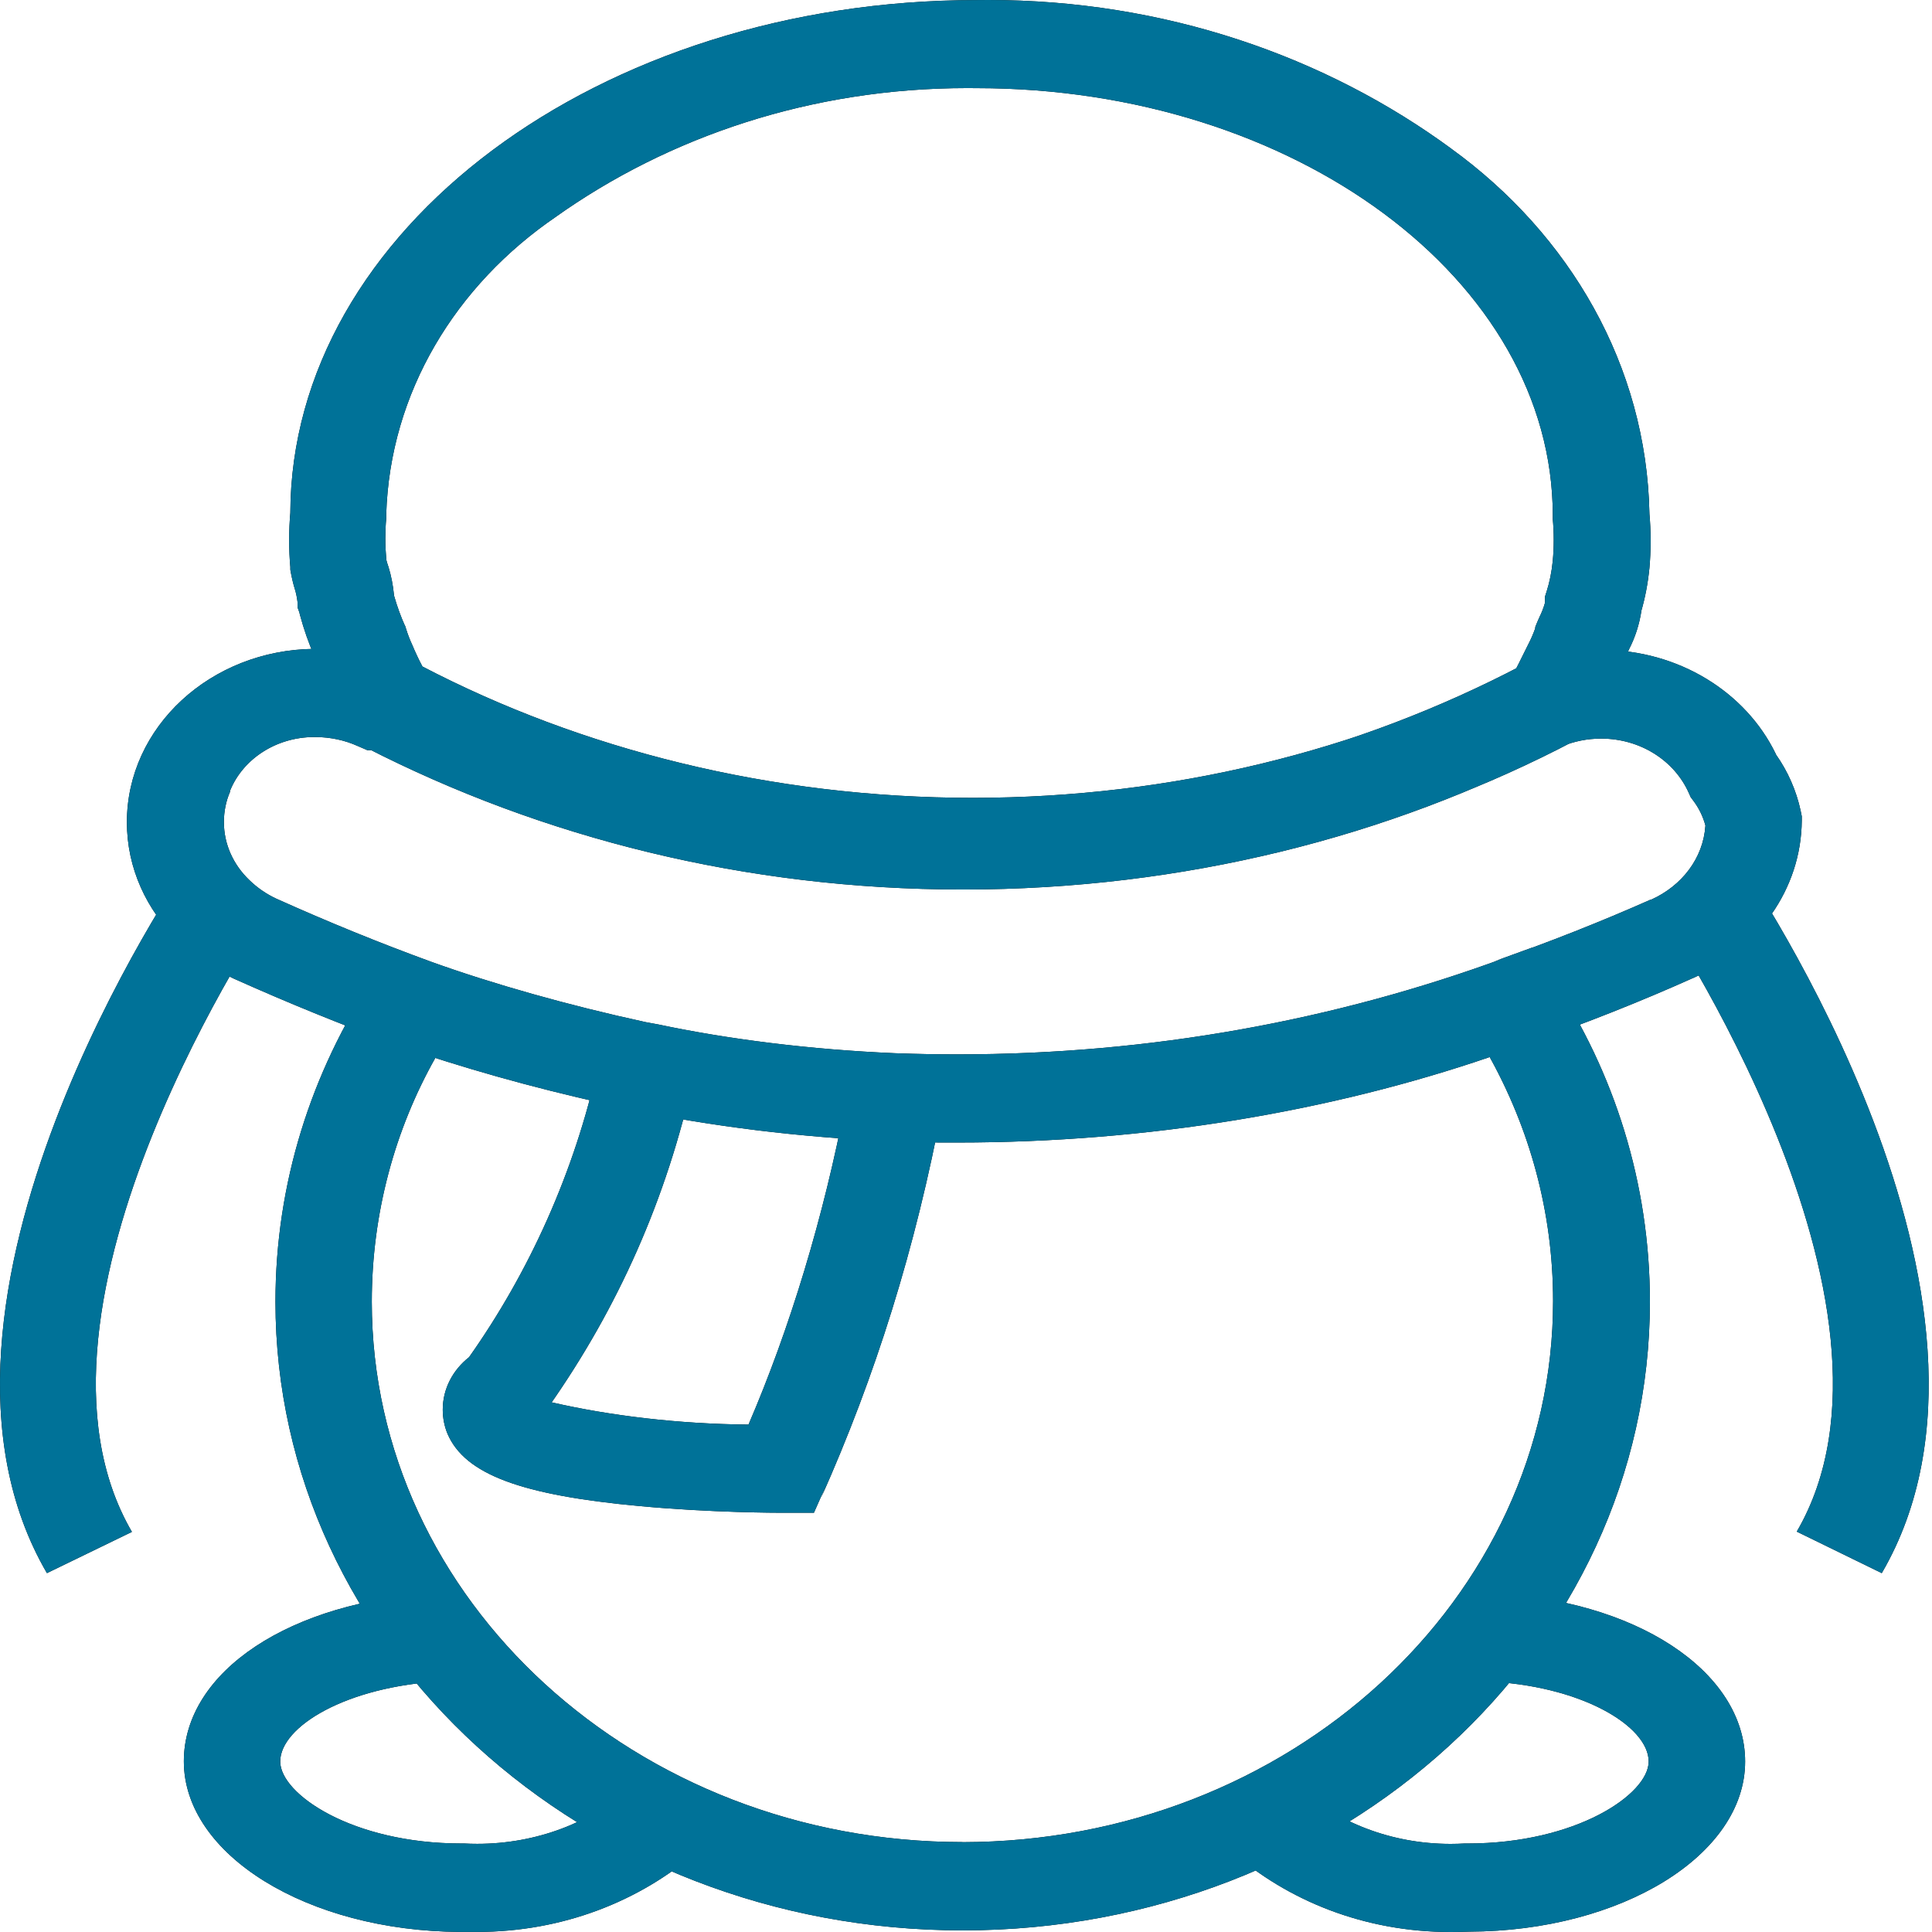
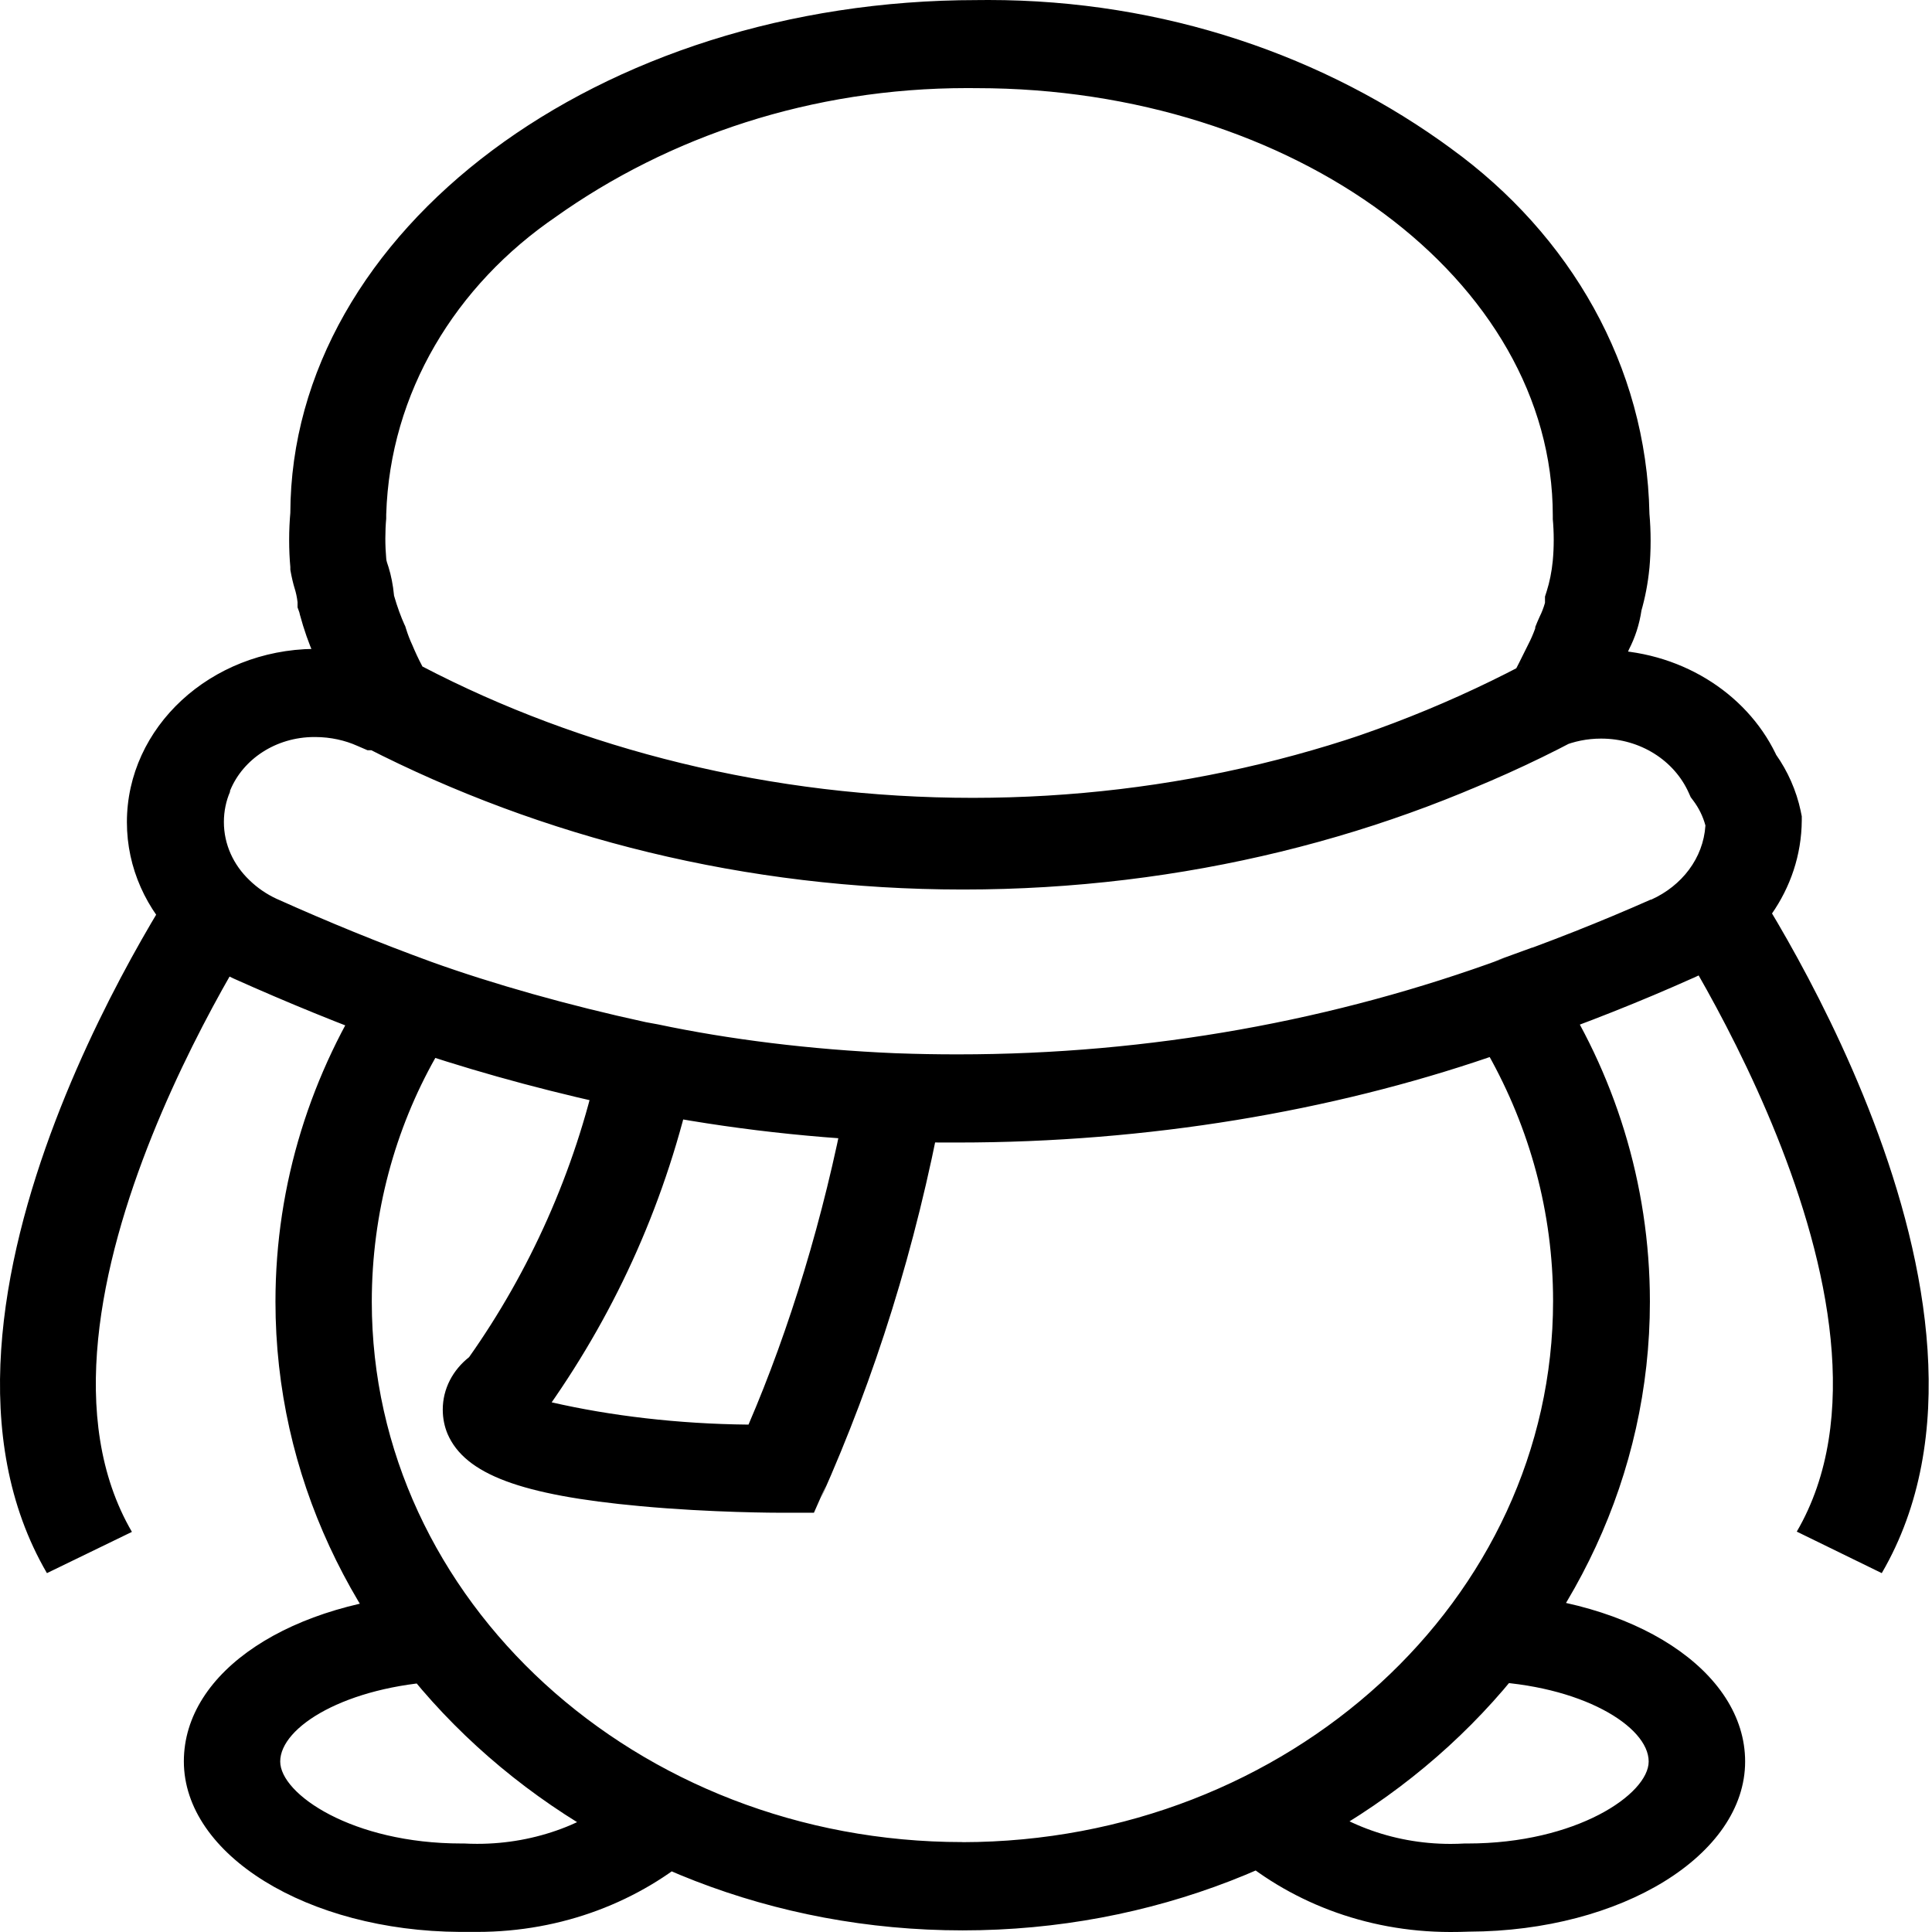
<svg xmlns="http://www.w3.org/2000/svg" width="240" height="240" viewBox="0 0 240 240" fill="none">
  <path d="M190.32 117.716L192.918 121.713C200.481 133.137 204.957 146.941 204.957 161.7C204.957 204.833 166.736 239.799 119.588 239.799C72.44 239.799 34.219 204.833 34.219 161.7C34.219 146.99 38.665 133.229 46.395 121.481L46.18 121.833L48.741 117.891L53.434 119.501C61.042 122.24 70.461 124.914 80.125 127.01L81.635 127.287C90.368 129.137 100.591 130.422 111.054 130.866L111.439 130.878C113.833 130.966 116.299 131.01 118.717 131.01H118.895C142.917 131.01 165.854 126.755 186.853 119.026L185.629 119.424L190.32 117.716ZM119.567 228.841C160.099 228.779 192.929 198.705 192.929 161.617C192.929 150.565 190.014 140.136 184.849 130.939L185.042 131.317C165.387 138.038 142.675 141.928 118.971 141.928H118.704H118.717C116.132 141.928 113.51 141.928 110.937 141.785C99.314 141.299 88.36 139.924 77.749 137.723L79.002 137.941C68.907 135.817 60.583 133.559 52.465 130.903L54.104 131.371C49.112 140.197 46.185 150.638 46.185 161.704C46.185 198.777 79.037 228.83 119.56 228.83H119.58H119.579L119.567 228.841ZM120.872 110.062C93.945 110.052 68.659 103.64 46.729 92.399L47.496 92.76H44.863L43.187 90.001C42.173 88.418 41.138 86.521 40.235 84.561L40.099 84.23C39.754 83.5 39.383 82.558 39.066 81.596L39.01 81.394C38.369 79.955 37.745 78.183 37.255 76.363L37.191 76.083L36.963 75.448V74.802C36.889 74.166 36.762 73.59 36.585 73.033L36.604 73.104C36.416 72.49 36.228 71.695 36.085 70.885L36.066 70.749V70.432C35.972 69.429 35.919 68.261 35.919 67.081C35.919 65.902 35.972 64.734 36.076 63.579L36.065 63.731C36.173 28.58 74.393 0.01 121.35 0.01C121.775 0.004 122.277 0 122.779 0C144.607 0 164.659 6.956 180.431 18.577L180.253 18.451C195.037 29.151 204.537 45.448 204.898 63.786L204.899 63.84C204.993 64.844 205.046 66.012 205.046 67.191C205.046 68.37 204.993 69.538 204.888 70.693L204.899 70.542C204.709 72.489 204.362 74.267 203.863 75.989L203.918 75.766C203.658 77.566 203.119 79.198 202.339 80.706L202.386 80.605C202.254 80.901 202.122 81.197 202.003 81.493C201.558 82.722 201.12 83.718 200.627 84.685L200.71 84.504C200.471 84.975 200.255 85.412 200.04 85.85C199.441 87.077 198.759 88.468 197.849 89.946L197.035 91.271L195.587 92.027C174.101 103.348 148.342 110.037 120.879 110.062H120.871L120.872 110.062ZM52.476 82.795C72.169 93.06 95.746 99.112 120.867 99.112H120.872H120.871C145.575 99.102 168.78 93.243 188.925 82.966L188.214 83.299C188.549 82.675 188.848 82.05 189.171 81.404C189.495 80.758 189.65 80.43 189.901 79.937C190.161 79.439 190.437 78.808 190.674 78.162L190.716 78.032V77.89C190.883 77.451 191.086 76.992 191.29 76.543C191.524 76.076 191.741 75.518 191.907 74.941L191.924 74.867V74.112L192.14 73.433C192.491 72.328 192.758 71.028 192.888 69.691L192.894 69.611C192.968 68.849 193.009 67.961 193.009 67.065C193.009 66.169 192.968 65.282 192.886 64.405L192.894 64.519V64.059C192.894 34.778 160.779 10.95 121.315 10.95C120.966 10.945 120.554 10.943 120.142 10.943C100.841 10.943 83.072 16.941 68.94 27.011L69.126 26.883C56.594 35.414 48.439 48.774 47.977 63.895L47.976 63.961V64.421C47.907 65.159 47.868 66.018 47.868 66.885C47.868 67.752 47.908 68.611 47.984 69.46L47.976 69.349C47.976 69.655 48.144 70.071 48.263 70.444C48.582 71.466 48.823 72.67 48.94 73.907L48.945 73.981C49.354 75.405 49.791 76.59 50.305 77.739L50.226 77.539L50.346 77.802L50.43 78.076C50.672 78.852 50.921 79.489 51.208 80.107L51.16 79.992C51.567 80.967 51.986 81.876 52.477 82.795H52.476ZM39.034 80.605H39.297C42.539 80.626 45.622 81.227 48.434 82.302L48.274 82.248H49.304L50.68 82.96C70.488 93.387 94.235 99.541 119.552 99.55H119.555C144.874 99.541 168.621 93.387 189.111 82.629L188.429 82.96L188.848 82.763C191.788 81.481 195.237 80.731 198.877 80.726H198.901C208.566 80.726 216.879 86.018 220.568 93.608L220.628 93.746C222.071 95.791 223.146 98.187 223.693 100.757L223.716 100.886L223.823 101.4V101.926C223.759 110.511 218.304 117.918 210.403 121.459L210.262 121.516C203.834 124.396 196.999 127.112 189.913 129.587C168.851 137.396 144.422 141.928 118.835 141.928H118.71H118.717C116.131 141.928 113.51 141.928 110.936 141.786C99.314 141.3 88.36 139.925 77.749 137.724L79.001 137.942C67.204 135.441 57.256 132.62 47.615 129.234L49.22 129.729H49.1C42.301 127.243 35.754 124.571 29.051 121.571C26.379 120.346 24.102 118.781 22.18 116.907L22.168 116.895C18.202 113.05 15.764 107.852 15.764 102.133C15.764 90.328 26.151 80.741 39.02 80.605H39.034L39.034 80.605ZM46.216 93.198H45.653L44.385 92.651C42.862 91.967 41.072 91.564 39.181 91.556H39.034C34.258 91.564 30.186 94.314 28.598 98.176L28.572 98.247V98.367C28.09 99.478 27.812 100.766 27.812 102.113C27.812 104.909 29.013 107.448 30.97 109.322L30.966 109.318C31.944 110.276 33.096 111.072 34.38 111.665L34.45 111.694C40.818 114.552 47.09 117.114 53.601 119.49C61.191 122.22 70.591 124.886 80.233 126.978L81.742 127.254C90.475 129.104 100.698 130.389 111.161 130.833L111.547 130.846C113.941 130.933 116.407 130.977 118.825 130.977H118.986C142.974 130.977 165.879 126.735 186.854 119.027L185.628 119.424C192.427 117.048 198.938 114.464 205.043 111.759H205.115C208.941 110.038 211.587 106.597 211.852 102.569L211.853 102.538C211.537 101.385 211.031 100.373 210.358 99.472L210.381 99.505L210.022 99.023L209.783 98.486C208.003 94.505 203.801 91.751 198.896 91.751C197.164 91.751 195.52 92.094 194.041 92.71L194.115 92.683C172.689 103.891 147.024 110.499 119.672 110.499H119.548H119.555C92.629 110.49 67.342 104.077 45.412 92.836L46.179 93.198L46.216 93.198ZM101.109 187.919H97.052C96.705 187.919 88.362 187.919 79.54 187.098C64.71 185.74 57.767 183.134 55.6 178.13C55.221 177.232 55.001 176.194 55.001 175.109C55.001 172.508 56.263 170.178 58.258 168.602L58.27 168.592C65.762 157.985 71.385 145.566 74.314 132.256L74.441 131.569L86.183 133.682C82.828 148.998 76.687 162.587 68.207 174.669L68.516 174.199C75.834 175.88 84.257 176.885 92.921 176.969L92.982 176.97C98.066 165.16 102.334 151.222 105.069 136.803L105.275 135.49L117.078 137.307C113.738 155.143 108.712 171.004 101.998 186.07L102.606 184.526L101.109 187.919ZM5.83 195.42C-13.777 161.791 22.228 108.912 23.784 106.722L33.899 112.569L28.824 109.624L33.887 112.547C33.552 113.04 0.06 162.251 16.387 190.296L5.83 195.42ZM233.759 195.42L223.202 190.263C239.541 162.241 206.049 113.029 205.702 112.514L215.829 106.667C217.373 108.934 253.366 161.792 233.759 195.42ZM59.276 239.989H57.133C38.209 239.879 22.839 230.418 22.839 218.8C22.839 207.63 36.09 198.87 54.332 197.895L55.026 208.845C42.937 209.48 34.809 214.518 34.809 218.821C34.809 222.873 43.786 229.005 57.312 229.005H57.671C58.153 229.033 58.715 229.048 59.281 229.048C66.667 229.048 73.375 226.396 78.33 222.075L78.319 222.084L86.59 230.002C79.495 236.184 69.871 239.987 59.275 239.989L59.276 239.989ZM180.171 240C169.539 239.998 159.897 236.126 152.834 229.841L152.843 229.849L161.222 222.008C166.119 226.367 172.815 229.056 180.196 229.056C180.802 229.056 181.403 229.037 181.999 229.002L181.918 229.006H182.301C195.827 229.006 204.804 222.874 204.804 218.822C204.804 214.442 196.425 209.306 184.336 208.857L184.827 197.906C203.045 198.585 216.786 207.576 216.786 218.822C216.786 230.44 201.429 239.891 182.505 239.956C181.715 239.985 180.937 240 180.171 240L180.171 240Z" fill="black" />
-   <path d="M190.32 117.716L192.918 121.713C200.481 133.137 204.957 146.941 204.957 161.7C204.957 204.833 166.736 239.799 119.588 239.799C72.44 239.799 34.219 204.833 34.219 161.7C34.219 146.99 38.665 133.229 46.395 121.481L46.18 121.833L48.741 117.891L53.434 119.501C61.042 122.24 70.461 124.914 80.125 127.01L81.635 127.287C90.368 129.137 100.591 130.422 111.054 130.866L111.439 130.878C113.833 130.966 116.299 131.01 118.717 131.01H118.895C142.917 131.01 165.854 126.755 186.853 119.026L185.629 119.424L190.32 117.716ZM119.567 228.841C160.099 228.779 192.929 198.705 192.929 161.617C192.929 150.565 190.014 140.136 184.849 130.939L185.042 131.317C165.387 138.038 142.675 141.928 118.971 141.928H118.704H118.717C116.132 141.928 113.51 141.928 110.937 141.785C99.314 141.299 88.36 139.924 77.749 137.723L79.002 137.941C68.907 135.817 60.583 133.559 52.465 130.903L54.104 131.371C49.112 140.197 46.185 150.638 46.185 161.704C46.185 198.777 79.037 228.83 119.56 228.83H119.58H119.579L119.567 228.841ZM120.872 110.062C93.945 110.052 68.659 103.64 46.729 92.399L47.496 92.76H44.863L43.187 90.001C42.173 88.418 41.138 86.521 40.235 84.561L40.099 84.23C39.754 83.5 39.383 82.558 39.066 81.596L39.01 81.394C38.369 79.955 37.745 78.183 37.255 76.363L37.191 76.083L36.963 75.448V74.802C36.889 74.166 36.762 73.59 36.585 73.033L36.604 73.104C36.416 72.49 36.228 71.695 36.085 70.885L36.066 70.749V70.432C35.972 69.429 35.919 68.261 35.919 67.081C35.919 65.902 35.972 64.734 36.076 63.579L36.065 63.731C36.173 28.58 74.393 0.01 121.35 0.01C121.775 0.004 122.277 0 122.779 0C144.607 0 164.659 6.956 180.431 18.577L180.253 18.451C195.037 29.151 204.537 45.448 204.898 63.786L204.899 63.84C204.993 64.844 205.046 66.012 205.046 67.191C205.046 68.37 204.993 69.538 204.888 70.693L204.899 70.542C204.709 72.489 204.362 74.267 203.863 75.989L203.918 75.766C203.658 77.566 203.119 79.198 202.339 80.706L202.386 80.605C202.254 80.901 202.122 81.197 202.003 81.493C201.558 82.722 201.12 83.718 200.627 84.685L200.71 84.504C200.471 84.975 200.255 85.412 200.04 85.85C199.441 87.077 198.759 88.468 197.849 89.946L197.035 91.271L195.587 92.027C174.101 103.348 148.342 110.037 120.879 110.062H120.871L120.872 110.062ZM52.476 82.795C72.169 93.06 95.746 99.112 120.867 99.112H120.872H120.871C145.575 99.102 168.78 93.243 188.925 82.966L188.214 83.299C188.549 82.675 188.848 82.05 189.171 81.404C189.495 80.758 189.65 80.43 189.901 79.937C190.161 79.439 190.437 78.808 190.674 78.162L190.716 78.032V77.89C190.883 77.451 191.086 76.992 191.29 76.543C191.524 76.076 191.741 75.518 191.907 74.941L191.924 74.867V74.112L192.14 73.433C192.491 72.328 192.758 71.028 192.888 69.691L192.894 69.611C192.968 68.849 193.009 67.961 193.009 67.065C193.009 66.169 192.968 65.282 192.886 64.405L192.894 64.519V64.059C192.894 34.778 160.779 10.95 121.315 10.95C120.966 10.945 120.554 10.943 120.142 10.943C100.841 10.943 83.072 16.941 68.94 27.011L69.126 26.883C56.594 35.414 48.439 48.774 47.977 63.895L47.976 63.961V64.421C47.907 65.159 47.868 66.018 47.868 66.885C47.868 67.752 47.908 68.611 47.984 69.46L47.976 69.349C47.976 69.655 48.144 70.071 48.263 70.444C48.582 71.466 48.823 72.67 48.94 73.907L48.945 73.981C49.354 75.405 49.791 76.59 50.305 77.739L50.226 77.539L50.346 77.802L50.43 78.076C50.672 78.852 50.921 79.489 51.208 80.107L51.16 79.992C51.567 80.967 51.986 81.876 52.477 82.795H52.476ZM39.034 80.605H39.297C42.539 80.626 45.622 81.227 48.434 82.302L48.274 82.248H49.304L50.68 82.96C70.488 93.387 94.235 99.541 119.552 99.55H119.555C144.874 99.541 168.621 93.387 189.111 82.629L188.429 82.96L188.848 82.763C191.788 81.481 195.237 80.731 198.877 80.726H198.901C208.566 80.726 216.879 86.018 220.568 93.608L220.628 93.746C222.071 95.791 223.146 98.187 223.693 100.757L223.716 100.886L223.823 101.4V101.926C223.759 110.511 218.304 117.918 210.403 121.459L210.262 121.516C203.834 124.396 196.999 127.112 189.913 129.587C168.851 137.396 144.422 141.928 118.835 141.928H118.71H118.717C116.131 141.928 113.51 141.928 110.936 141.786C99.314 141.3 88.36 139.925 77.749 137.724L79.001 137.942C67.204 135.441 57.256 132.62 47.615 129.234L49.22 129.729H49.1C42.301 127.243 35.754 124.571 29.051 121.571C26.379 120.346 24.102 118.781 22.18 116.907L22.168 116.895C18.202 113.05 15.764 107.852 15.764 102.133C15.764 90.328 26.151 80.741 39.02 80.605H39.034L39.034 80.605ZM46.216 93.198H45.653L44.385 92.651C42.862 91.967 41.072 91.564 39.181 91.556H39.034C34.258 91.564 30.186 94.314 28.598 98.176L28.572 98.247V98.367C28.09 99.478 27.812 100.766 27.812 102.113C27.812 104.909 29.013 107.448 30.97 109.322L30.966 109.318C31.944 110.276 33.096 111.072 34.38 111.665L34.45 111.694C40.818 114.552 47.09 117.114 53.601 119.49C61.191 122.22 70.591 124.886 80.233 126.978L81.742 127.254C90.475 129.104 100.698 130.389 111.161 130.833L111.547 130.846C113.941 130.933 116.407 130.977 118.825 130.977H118.986C142.974 130.977 165.879 126.735 186.854 119.027L185.628 119.424C192.427 117.048 198.938 114.464 205.043 111.759H205.115C208.941 110.038 211.587 106.597 211.852 102.569L211.853 102.538C211.537 101.385 211.031 100.373 210.358 99.472L210.381 99.505L210.022 99.023L209.783 98.486C208.003 94.505 203.801 91.751 198.896 91.751C197.164 91.751 195.52 92.094 194.041 92.71L194.115 92.683C172.689 103.891 147.024 110.499 119.672 110.499H119.548H119.555C92.629 110.49 67.342 104.077 45.412 92.836L46.179 93.198L46.216 93.198ZM101.109 187.919H97.052C96.705 187.919 88.362 187.919 79.54 187.098C64.71 185.74 57.767 183.134 55.6 178.13C55.221 177.232 55.001 176.194 55.001 175.109C55.001 172.508 56.263 170.178 58.258 168.602L58.27 168.592C65.762 157.985 71.385 145.566 74.314 132.256L74.441 131.569L86.183 133.682C82.828 148.998 76.687 162.587 68.207 174.669L68.516 174.199C75.834 175.88 84.257 176.885 92.921 176.969L92.982 176.97C98.066 165.16 102.334 151.222 105.069 136.803L105.275 135.49L117.078 137.307C113.738 155.143 108.712 171.004 101.998 186.07L102.606 184.526L101.109 187.919ZM5.83 195.42C-13.777 161.791 22.228 108.912 23.784 106.722L33.899 112.569L28.824 109.624L33.887 112.547C33.552 113.04 0.06 162.251 16.387 190.296L5.83 195.42ZM233.759 195.42L223.202 190.263C239.541 162.241 206.049 113.029 205.702 112.514L215.829 106.667C217.373 108.934 253.366 161.792 233.759 195.42ZM59.276 239.989H57.133C38.209 239.879 22.839 230.418 22.839 218.8C22.839 207.63 36.09 198.87 54.332 197.895L55.026 208.845C42.937 209.48 34.809 214.518 34.809 218.821C34.809 222.873 43.786 229.005 57.312 229.005H57.671C58.153 229.033 58.715 229.048 59.281 229.048C66.667 229.048 73.375 226.396 78.33 222.075L78.319 222.084L86.59 230.002C79.495 236.184 69.871 239.987 59.275 239.989L59.276 239.989ZM180.171 240C169.539 239.998 159.897 236.126 152.834 229.841L152.843 229.849L161.222 222.008C166.119 226.367 172.815 229.056 180.196 229.056C180.802 229.056 181.403 229.037 181.999 229.002L181.918 229.006H182.301C195.827 229.006 204.804 222.874 204.804 218.822C204.804 214.442 196.425 209.306 184.336 208.857L184.827 197.906C203.045 198.585 216.786 207.576 216.786 218.822C216.786 230.44 201.429 239.891 182.505 239.956C181.715 239.985 180.937 240 180.171 240L180.171 240Z" fill="#007298" />
</svg>